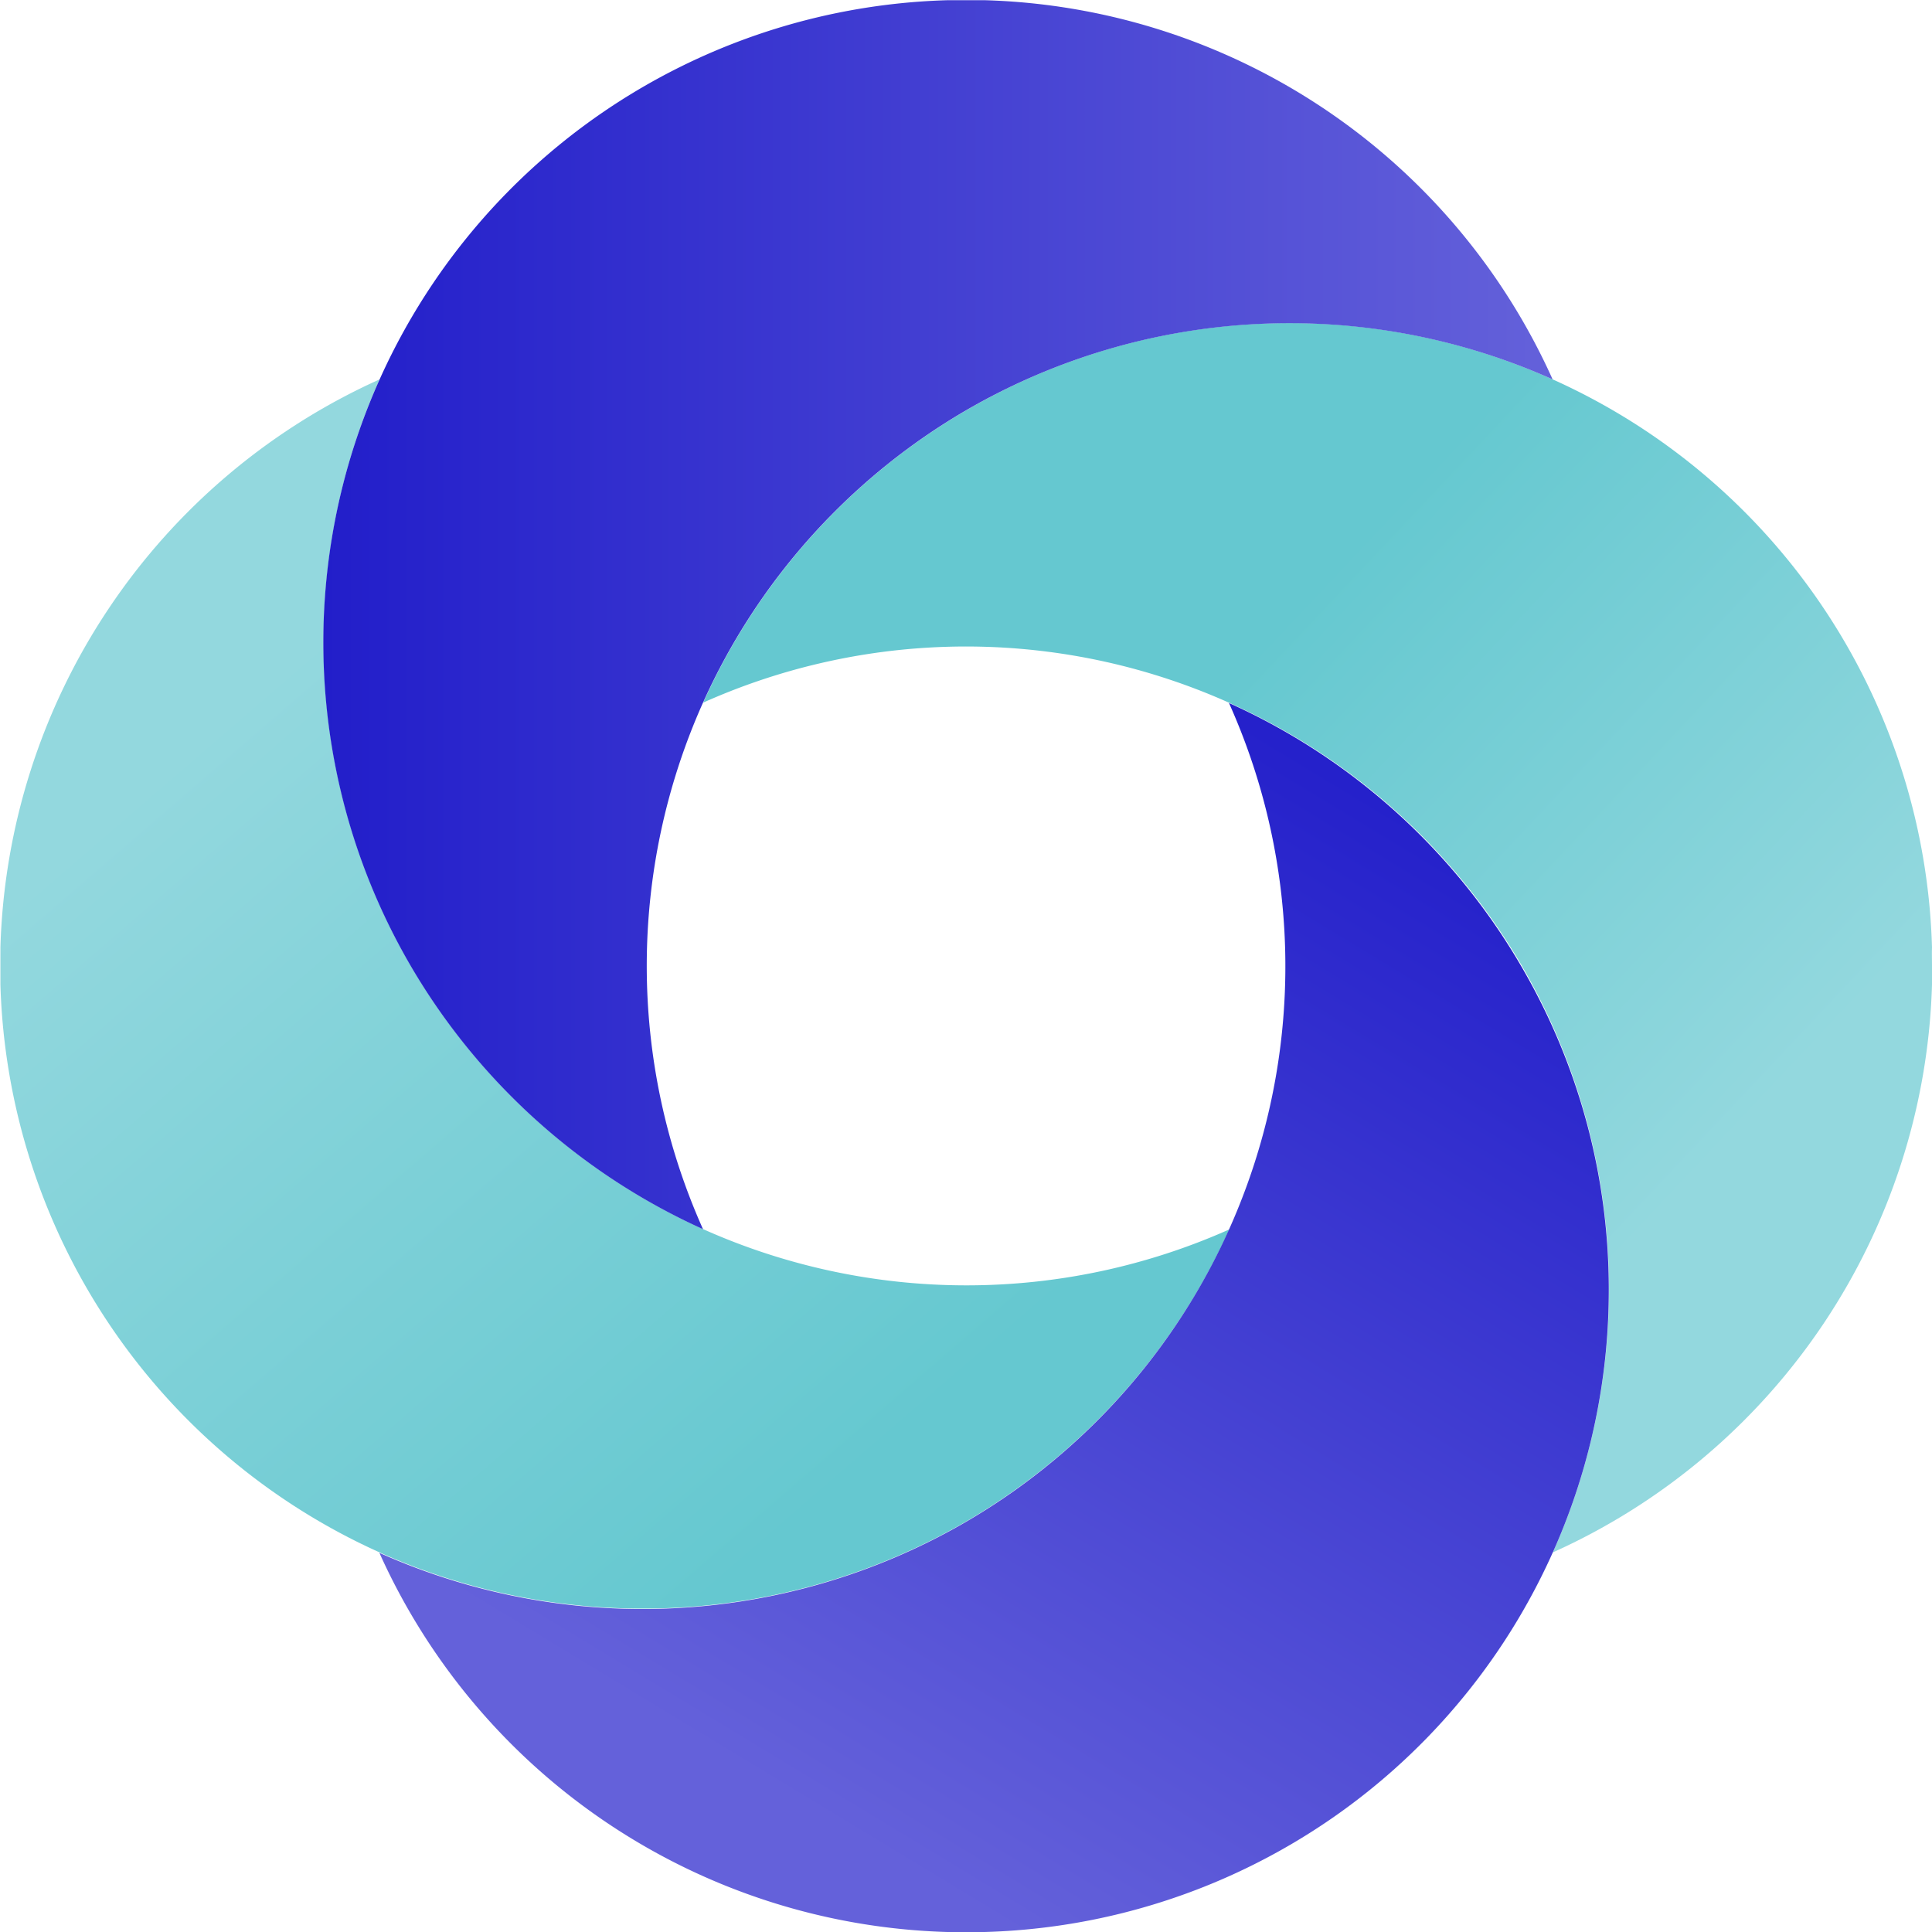
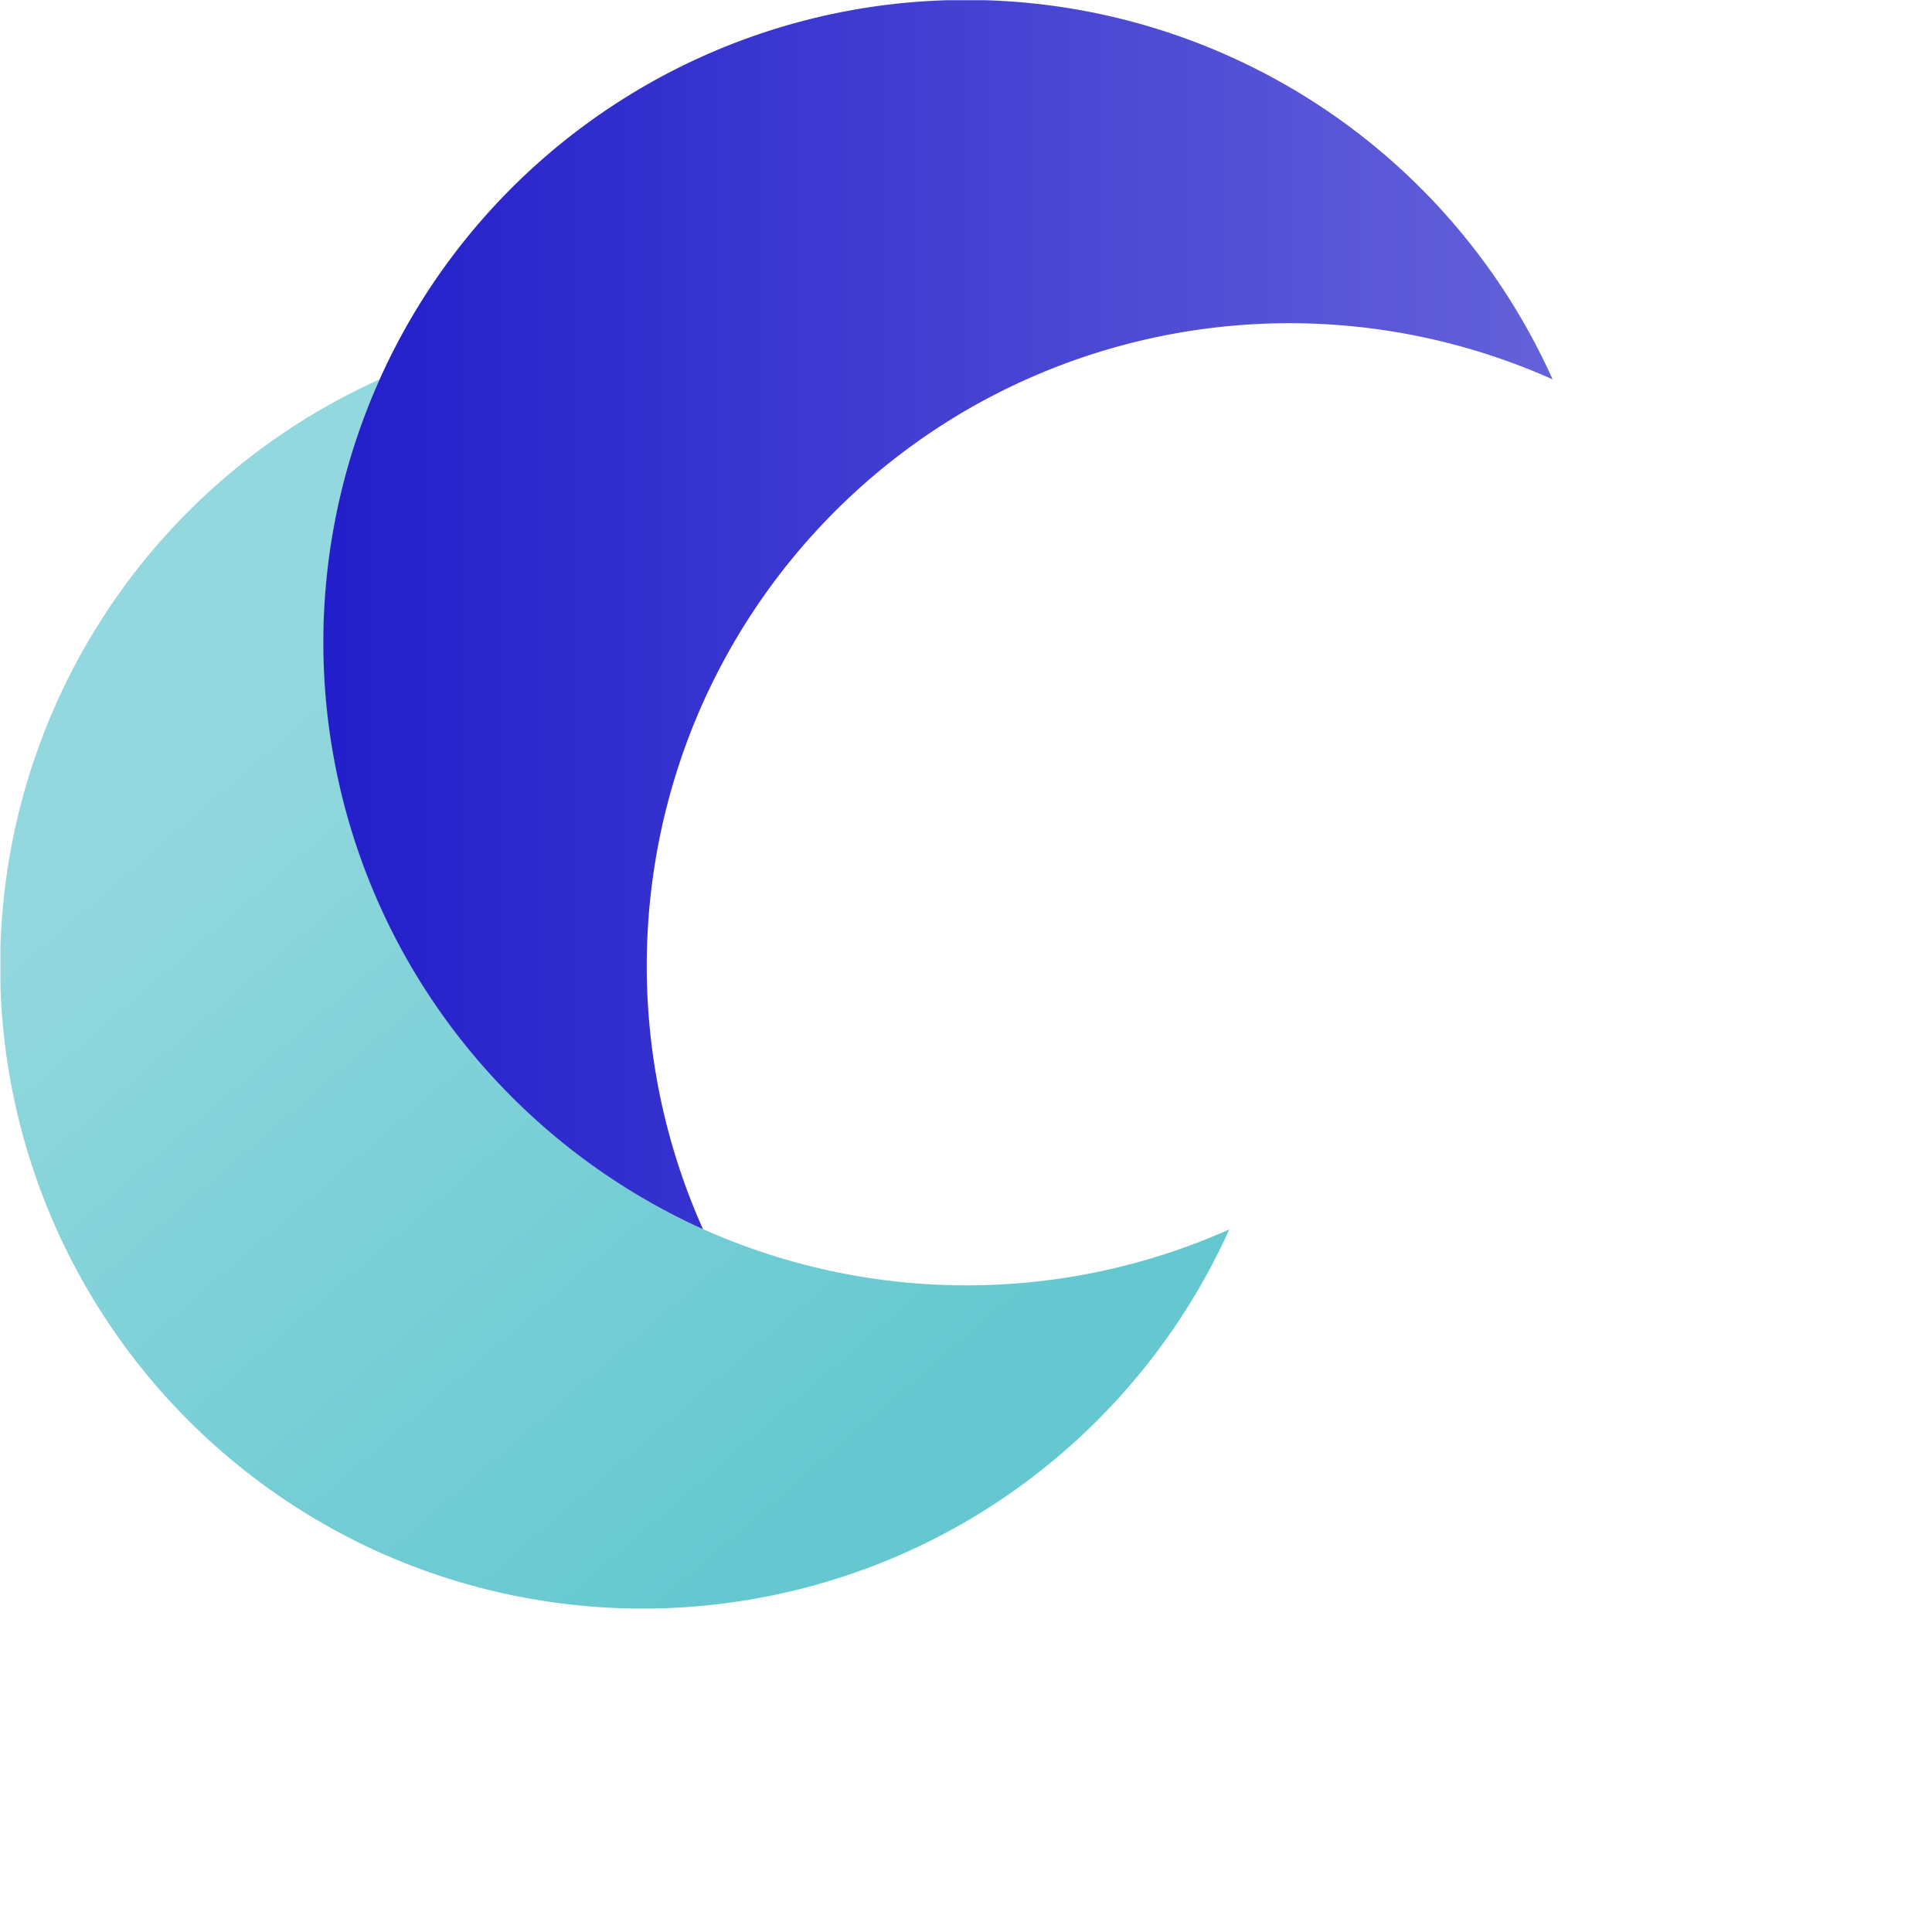
<svg xmlns="http://www.w3.org/2000/svg" xmlns:xlink="http://www.w3.org/1999/xlink" id="object" viewBox="0 0 92.53 92.53">
  <defs>
    <style>.cls-1{fill:url(#New_Gradient_Swatch_copy_4);}.cls-2{fill:url(#New_Gradient_Swatch_copy_4-2);}.cls-3{fill:url(#New_Gradient_Swatch_copy_3);}.cls-4{fill:url(#New_Gradient_Swatch_copy_3-2);}</style>
    <linearGradient id="New_Gradient_Swatch_copy_4" x1="700" y1="124.85" x2="730.76" y2="160.5" gradientUnits="userSpaceOnUse">
      <stop offset="0" stop-color="#93d8de" />
      <stop offset="1" stop-color="#65c8d0" />
    </linearGradient>
    <linearGradient id="New_Gradient_Swatch_copy_4-2" x1="773.94" y1="143.29" x2="750.18" y2="120.92" xlink:href="#New_Gradient_Swatch_copy_4" />
    <linearGradient id="New_Gradient_Swatch_copy_3" x1="705.8" y1="118.9" x2="764.68" y2="118.9" gradientUnits="userSpaceOnUse">
      <stop offset="0" stop-color="#221eca" />
      <stop offset="1" stop-color="#6461da" />
    </linearGradient>
    <linearGradient id="New_Gradient_Swatch_copy_3-2" x1="759.28" y1="126.57" x2="729.22" y2="176.2" xlink:href="#New_Gradient_Swatch_copy_3" />
  </defs>
  <title>40</title>
  <path class="cls-1" d="M749.2,148.34a30.92,30.92,0,0,1-12.61,14h0a30.85,30.85,0,0,1-28.09,1.48h0a30.8,30.8,0,0,1-18.16-27.19c0-.3,0-.6,0-.9s0-.6,0-.89a30.82,30.82,0,0,1,18.16-27.2A30.82,30.82,0,0,0,710,135.73h0a31,31,0,0,0,14,12.61h0a30.9,30.9,0,0,0,25.22,0Z" transform="translate(-690.32 -89.47)" />
-   <path class="cls-2" d="M782.85,135.73c0,.3,0,.6,0,.9a30.8,30.8,0,0,1-18.16,27.19,30.85,30.85,0,0,0-1.48-28.09h0A30.82,30.82,0,0,0,724,123.12a30.84,30.84,0,0,1,12.6-14h0a30.78,30.78,0,0,1,46.25,25.72C782.84,135.13,782.85,135.43,782.85,135.73Z" transform="translate(-690.32 -89.47)" />
  <path class="cls-3" d="M764.68,107.64a30.85,30.85,0,0,0-28.09,1.48h0a30.84,30.84,0,0,0-12.6,14,30.85,30.85,0,0,0,0,25.22,31,31,0,0,1-14-12.61h0a30.77,30.77,0,0,1,25.71-46.25h1.79A30.78,30.78,0,0,1,764.68,107.64Z" transform="translate(-690.32 -89.47)" />
-   <path class="cls-4" d="M767.37,151.21A30.75,30.75,0,0,1,737.48,182h-1.79a30.79,30.79,0,0,1-27.2-18.16,30.85,30.85,0,0,0,28.09-1.48h0a30.79,30.79,0,0,0,12.6-39.22,30.83,30.83,0,0,1,14,12.61h0A30.67,30.67,0,0,1,767.37,151.21Z" transform="translate(-690.32 -89.47)" />
</svg>